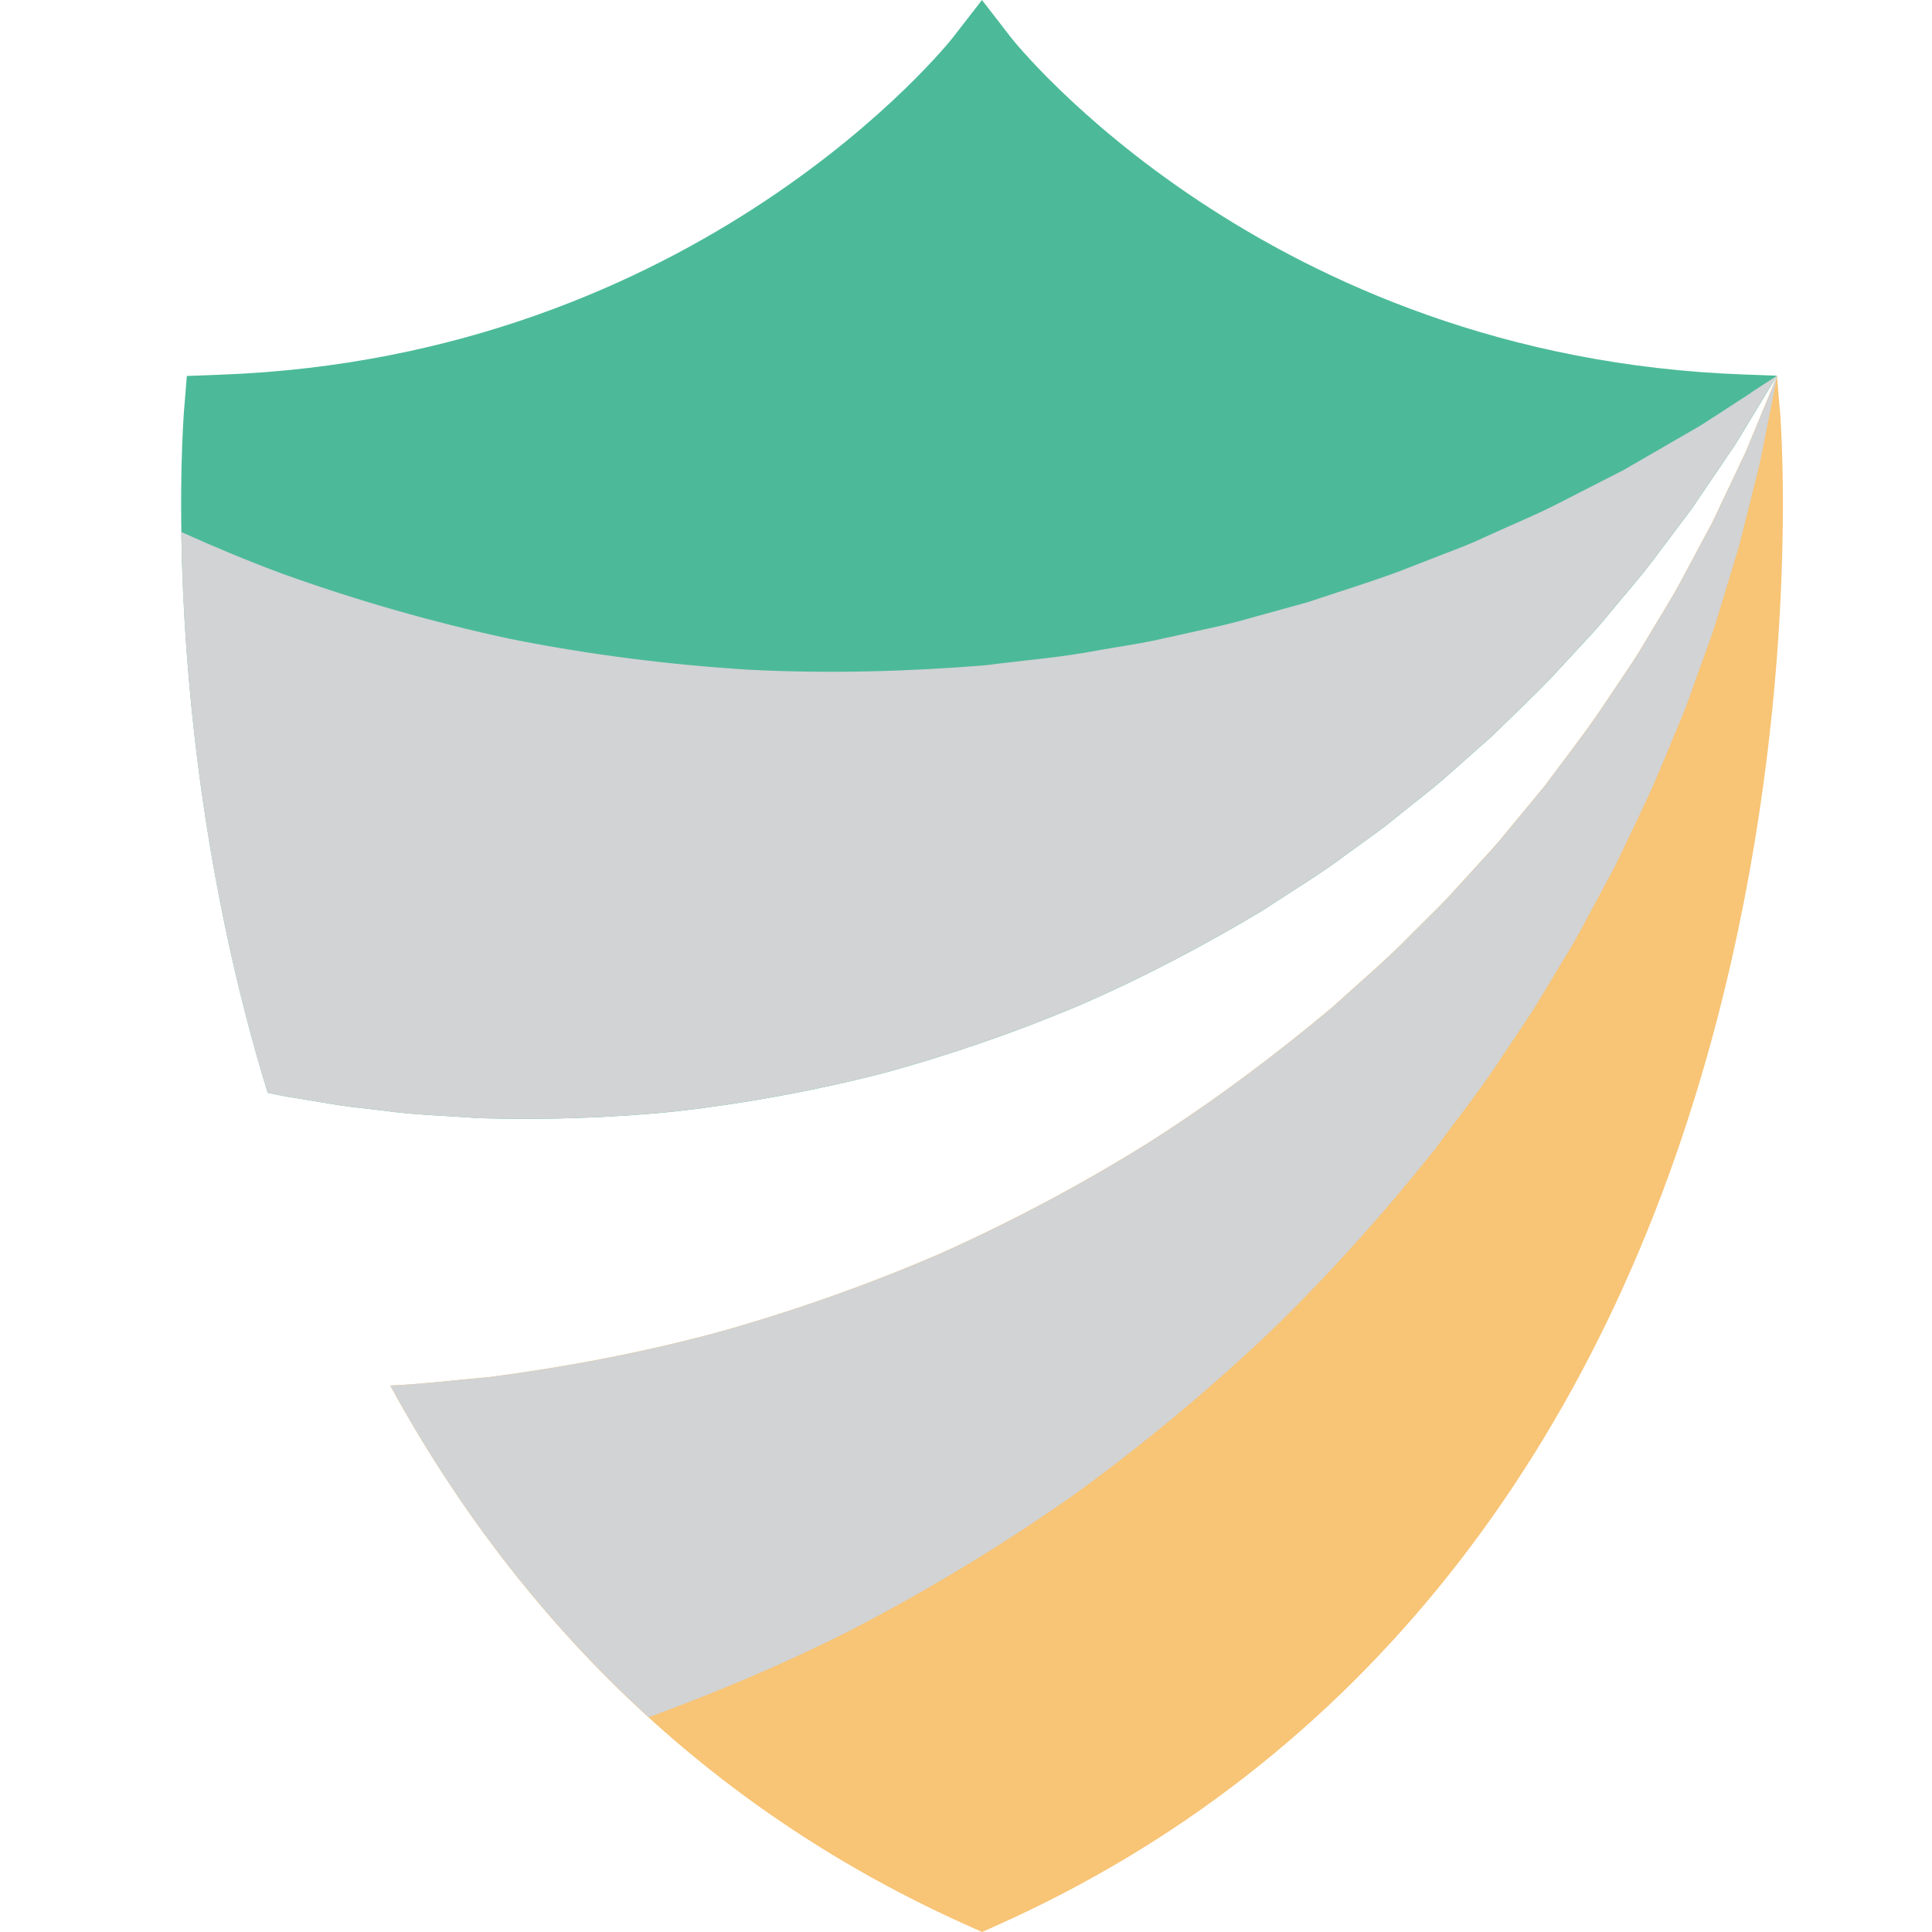
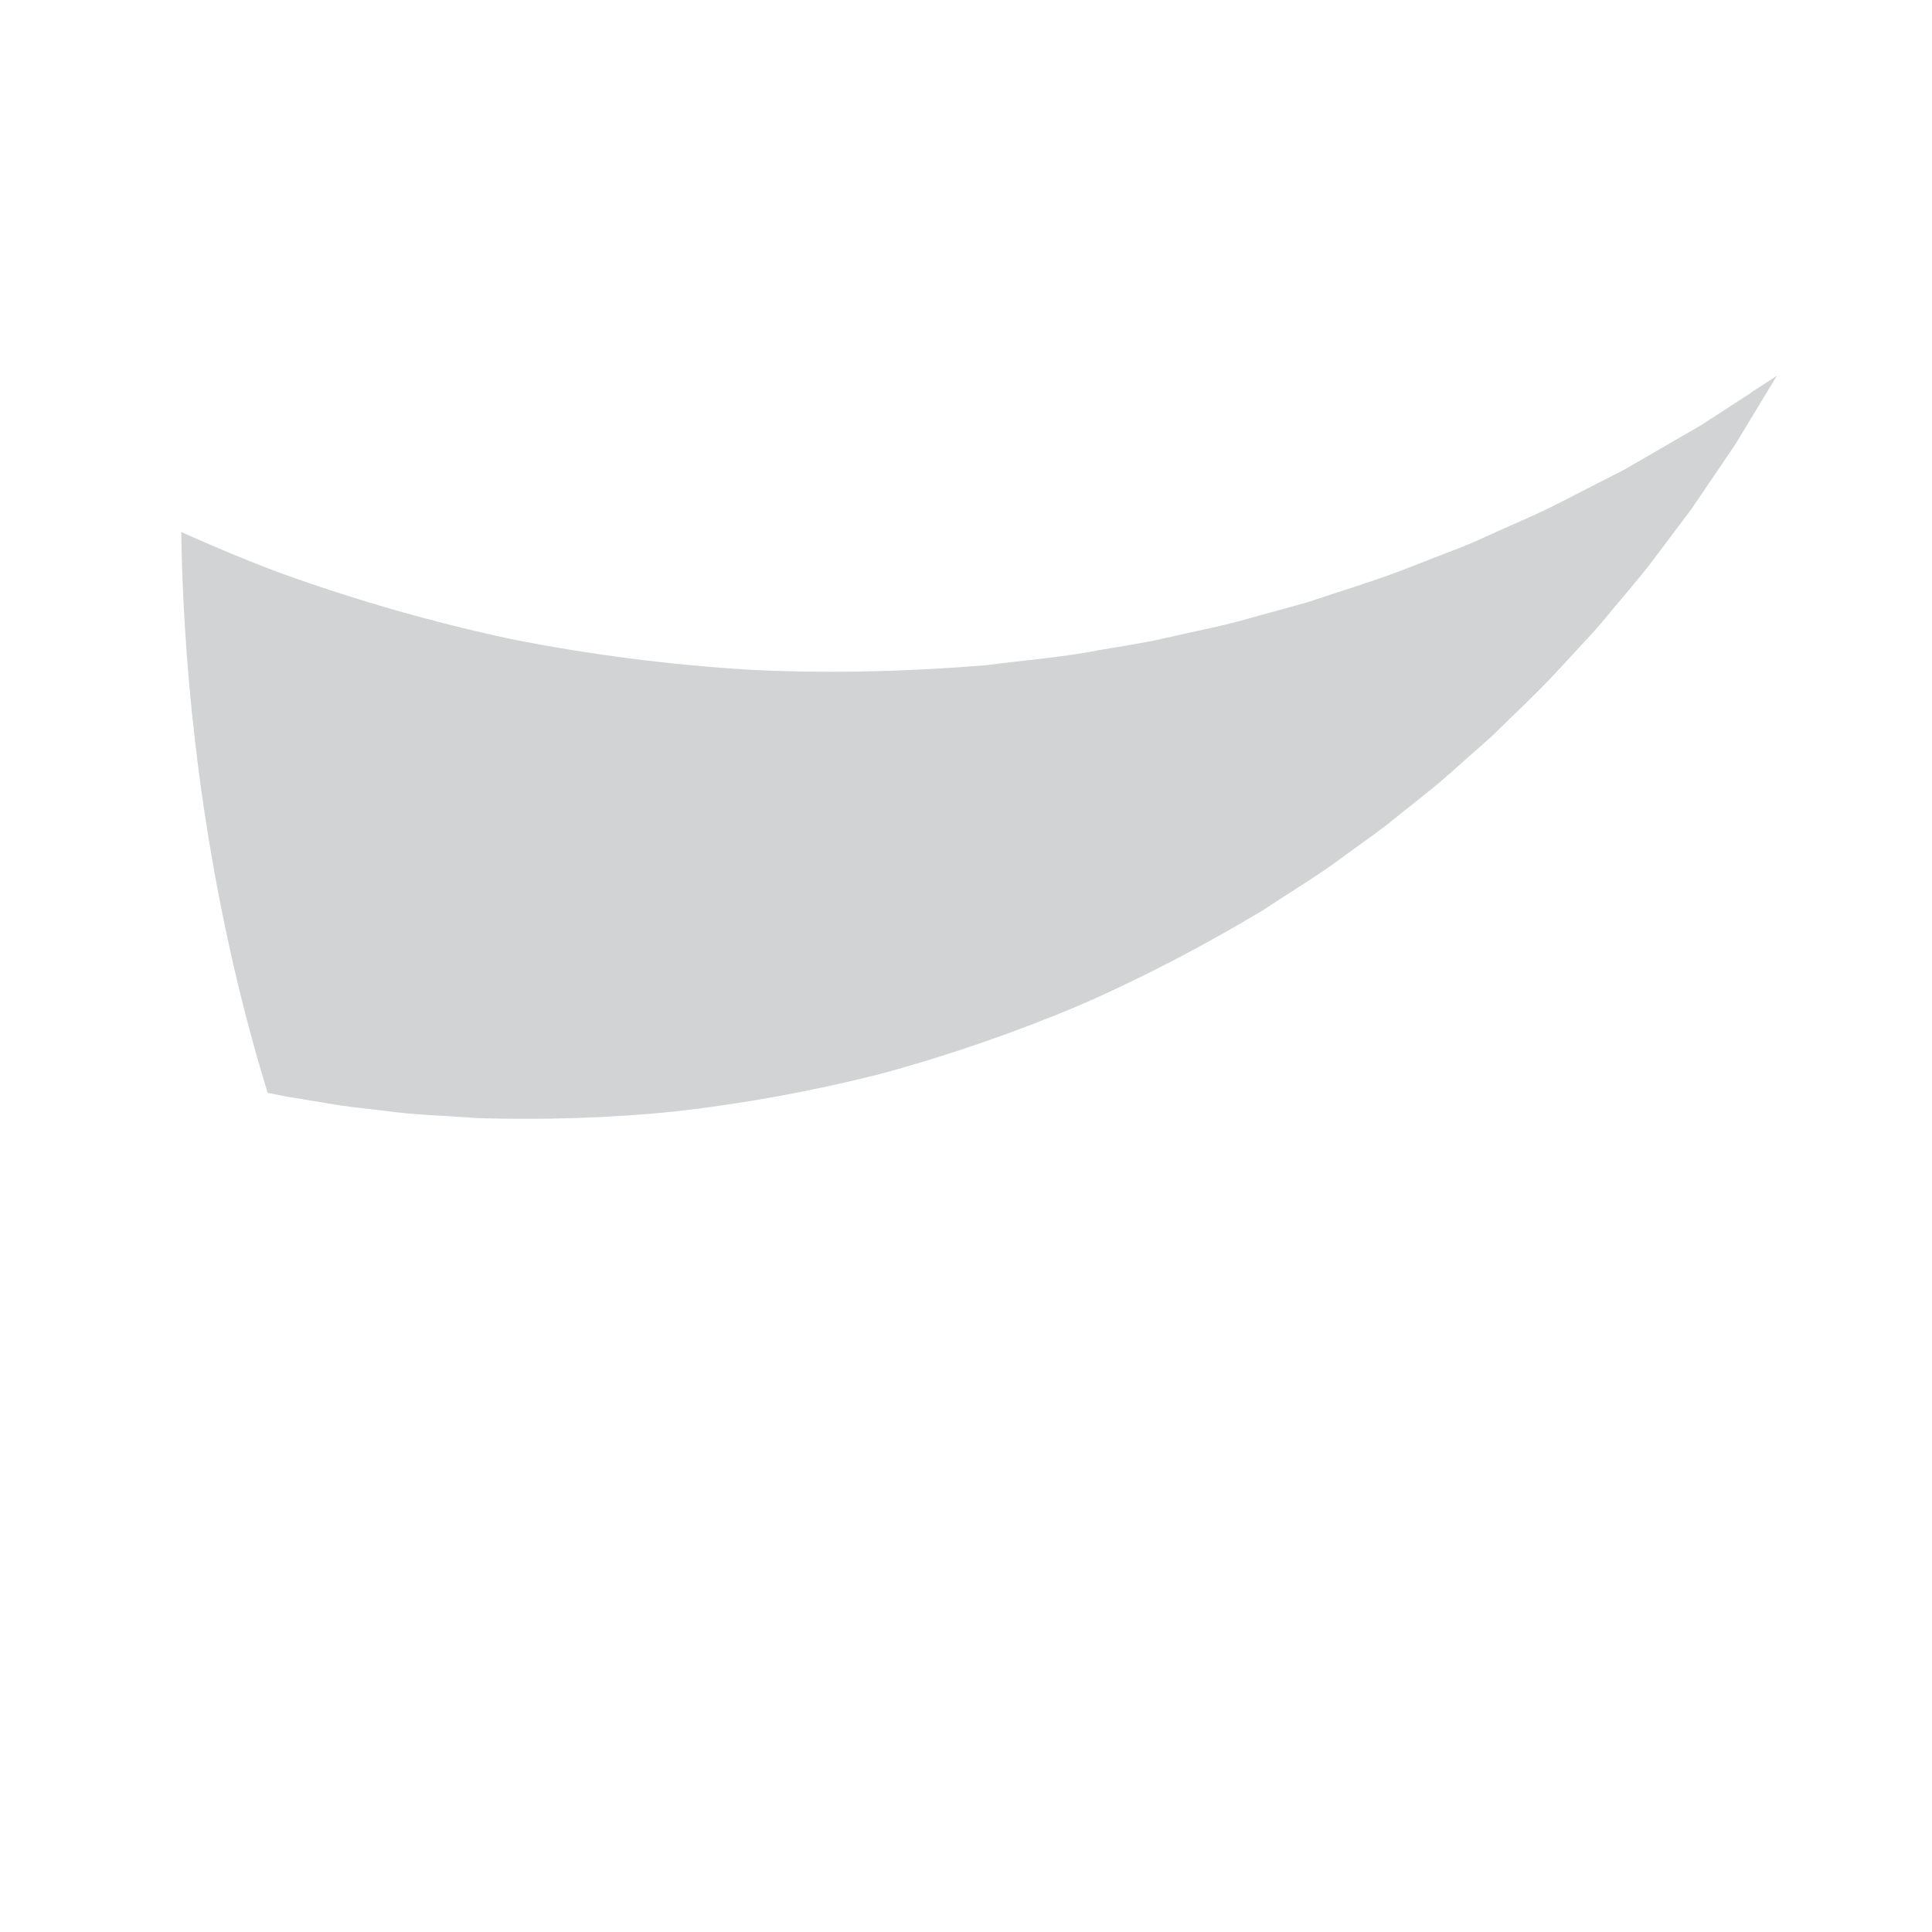
<svg xmlns="http://www.w3.org/2000/svg" width="64" height="64" viewBox="0 0 64 64" fill="none">
-   <path d="M33.493 1.246L32.529 0L31.563 1.246C31.482 1.351 23.166 11.842 7.279 12.413L6.19 12.454L6.099 13.564C6.067 13.945 5.373 22.997 8.174 33.75C8.39 34.583 8.623 35.397 8.871 36.202C9.172 36.267 9.477 36.328 9.788 36.373C10.264 36.453 10.745 36.533 11.233 36.613C11.723 36.686 12.221 36.731 12.724 36.794C13.732 36.937 14.77 36.957 15.832 37.04C17.951 37.1 20.162 37.047 22.409 36.814C24.651 36.558 26.924 36.145 29.176 35.573C31.418 34.966 33.633 34.201 35.77 33.299C37.897 32.374 39.93 31.298 41.853 30.145C42.783 29.525 43.739 28.961 44.603 28.304C45.039 27.983 45.483 27.677 45.905 27.354C46.322 27.021 46.732 26.692 47.137 26.369C47.549 26.05 47.934 25.712 48.312 25.373C48.692 25.037 49.067 24.706 49.435 24.378C50.134 23.689 50.836 23.034 51.466 22.367C51.778 22.029 52.084 21.698 52.384 21.374C52.685 21.051 52.98 20.735 53.242 20.407C53.775 19.755 54.312 19.158 54.763 18.554C55.217 17.949 55.644 17.385 56.036 16.861C56.404 16.317 56.743 15.818 57.049 15.369C57.201 15.144 57.349 14.928 57.483 14.728C57.611 14.52 57.729 14.326 57.839 14.143C58.06 13.78 58.246 13.469 58.398 13.218C58.703 12.714 58.867 12.446 58.867 12.446L57.778 12.406C41.89 11.839 33.574 1.351 33.493 1.246Z" fill="#4CBA98" />
-   <path d="M58.957 13.564L58.866 12.454C58.866 12.454 58.746 12.744 58.523 13.288C58.41 13.562 58.27 13.898 58.108 14.294C58.025 14.492 57.936 14.705 57.843 14.933C57.738 15.156 57.627 15.392 57.51 15.64C57.272 16.142 57.009 16.696 56.724 17.297C56.408 17.887 56.067 18.524 55.704 19.206C55.341 19.89 54.892 20.579 54.451 21.332C54.232 21.71 53.982 22.079 53.727 22.457C53.472 22.838 53.209 23.227 52.944 23.623C52.4 24.413 51.787 25.198 51.169 26.033C50.84 26.431 50.504 26.838 50.163 27.251C49.824 27.668 49.476 28.086 49.096 28.487C48.723 28.896 48.345 29.31 47.963 29.729C47.573 30.14 47.156 30.536 46.746 30.95C45.936 31.789 45.024 32.549 44.126 33.371C42.269 34.928 40.253 36.445 38.087 37.827C35.911 39.186 33.598 40.424 31.199 41.502C28.788 42.548 26.296 43.428 23.779 44.133C21.257 44.812 18.718 45.288 16.229 45.614C15.115 45.712 14.011 45.848 12.925 45.898C17.374 54.031 23.845 60.116 32.04 63.779L32.533 64L33.026 63.779C44.899 58.472 53.151 48.089 56.886 33.75C59.688 22.997 58.993 13.943 58.962 13.564H58.957Z" fill="#F8C475" />
  <g style="mix-blend-mode:multiply">
    <path d="M58.007 13.01C57.727 13.191 57.384 13.416 56.977 13.68C56.773 13.81 56.557 13.95 56.324 14.101C56.084 14.239 55.831 14.387 55.561 14.542C55.026 14.851 54.433 15.194 53.788 15.568C53.125 15.906 52.412 16.272 51.646 16.663C50.886 17.057 50.04 17.398 49.171 17.799C48.739 18.005 48.281 18.18 47.812 18.358C47.346 18.539 46.868 18.724 46.382 18.915C45.406 19.281 44.364 19.597 43.304 19.953C42.764 20.101 42.215 20.254 41.658 20.407C41.103 20.564 40.542 20.717 39.958 20.835C39.382 20.963 38.798 21.093 38.204 21.224C37.611 21.344 37.002 21.432 36.396 21.54C35.184 21.776 33.921 21.871 32.66 22.036C30.114 22.244 27.489 22.32 24.843 22.187C22.196 22.026 19.537 21.688 16.925 21.169C14.317 20.61 11.768 19.875 9.33 18.997C8.192 18.574 7.086 18.11 6.004 17.623C6.058 21.339 6.473 27.231 8.17 33.75C8.386 34.583 8.619 35.397 8.867 36.202C9.168 36.267 9.473 36.328 9.784 36.373C10.26 36.453 10.741 36.533 11.229 36.613C11.72 36.686 12.217 36.731 12.72 36.794C13.728 36.937 14.766 36.957 15.828 37.04C17.948 37.1 20.158 37.047 22.405 36.814C24.647 36.558 26.921 36.145 29.172 35.573C31.414 34.966 33.629 34.201 35.766 33.299C37.892 32.374 39.926 31.298 41.849 30.145C42.779 29.525 43.736 28.961 44.599 28.304C45.036 27.983 45.48 27.677 45.901 27.354C46.319 27.021 46.728 26.692 47.133 26.369C47.545 26.05 47.93 25.712 48.308 25.373C48.688 25.037 49.063 24.706 49.431 24.378C50.13 23.689 50.832 23.034 51.462 22.367C51.774 22.029 52.081 21.698 52.38 21.374C52.681 21.051 52.976 20.735 53.238 20.407C53.771 19.755 54.308 19.158 54.759 18.554C55.213 17.949 55.64 17.385 56.032 16.861C56.4 16.317 56.739 15.818 57.045 15.37C57.197 15.144 57.344 14.928 57.479 14.728C57.607 14.52 57.725 14.326 57.835 14.143C58.056 13.78 58.242 13.469 58.394 13.218C58.699 12.714 58.863 12.446 58.863 12.446C58.863 12.446 58.564 12.639 58.004 13.005L58.007 13.01Z" fill="#D1D3D4" />
  </g>
  <g style="mix-blend-mode:multiply">
-     <path d="M21.485 56.887C23.695 56.077 25.912 55.147 28.083 54.054C30.622 52.745 33.097 51.253 35.452 49.606C37.787 47.924 39.992 46.088 42.031 44.158C44.052 42.205 45.884 40.139 47.54 38.065C48.325 36.989 49.139 35.977 49.826 34.898C50.177 34.367 50.537 33.853 50.868 33.326C51.19 32.795 51.504 32.268 51.818 31.749C52.137 31.238 52.421 30.711 52.696 30.192C52.973 29.676 53.245 29.169 53.513 28.668C53.998 27.64 54.487 26.665 54.901 25.702C55.102 25.218 55.298 24.744 55.492 24.283C55.686 23.821 55.875 23.373 56.027 22.919C56.341 22.019 56.672 21.184 56.917 20.371C57.163 19.564 57.391 18.807 57.604 18.107C57.781 17.4 57.945 16.748 58.093 16.162C58.166 15.868 58.235 15.593 58.298 15.332C58.352 15.069 58.401 14.82 58.448 14.59C58.539 14.131 58.615 13.74 58.679 13.424C58.804 12.792 58.87 12.456 58.87 12.456C58.87 12.456 58.75 12.747 58.527 13.291C58.414 13.564 58.274 13.9 58.112 14.296C58.029 14.494 57.94 14.708 57.847 14.936C57.742 15.159 57.631 15.395 57.514 15.643C57.276 16.144 57.013 16.698 56.729 17.3C56.412 17.889 56.071 18.526 55.708 19.208C55.345 19.892 54.896 20.582 54.455 21.334C54.236 21.713 53.986 22.081 53.731 22.46C53.476 22.841 53.214 23.23 52.949 23.626C52.404 24.416 51.791 25.2 51.173 26.035C50.844 26.434 50.508 26.84 50.167 27.254C49.828 27.67 49.48 28.089 49.1 28.49C48.727 28.899 48.349 29.312 47.967 29.731C47.577 30.142 47.16 30.538 46.75 30.952C45.941 31.792 45.028 32.552 44.13 33.374C42.273 34.931 40.257 36.448 38.091 37.829C35.915 39.188 33.602 40.427 31.203 41.505C28.792 42.55 26.3 43.431 23.783 44.135C21.261 44.815 18.723 45.291 16.233 45.617C15.119 45.715 14.015 45.85 12.929 45.9C15.247 50.14 18.119 53.816 21.494 56.889L21.485 56.887Z" fill="#D1D3D4" />
-   </g>
+     </g>
</svg>